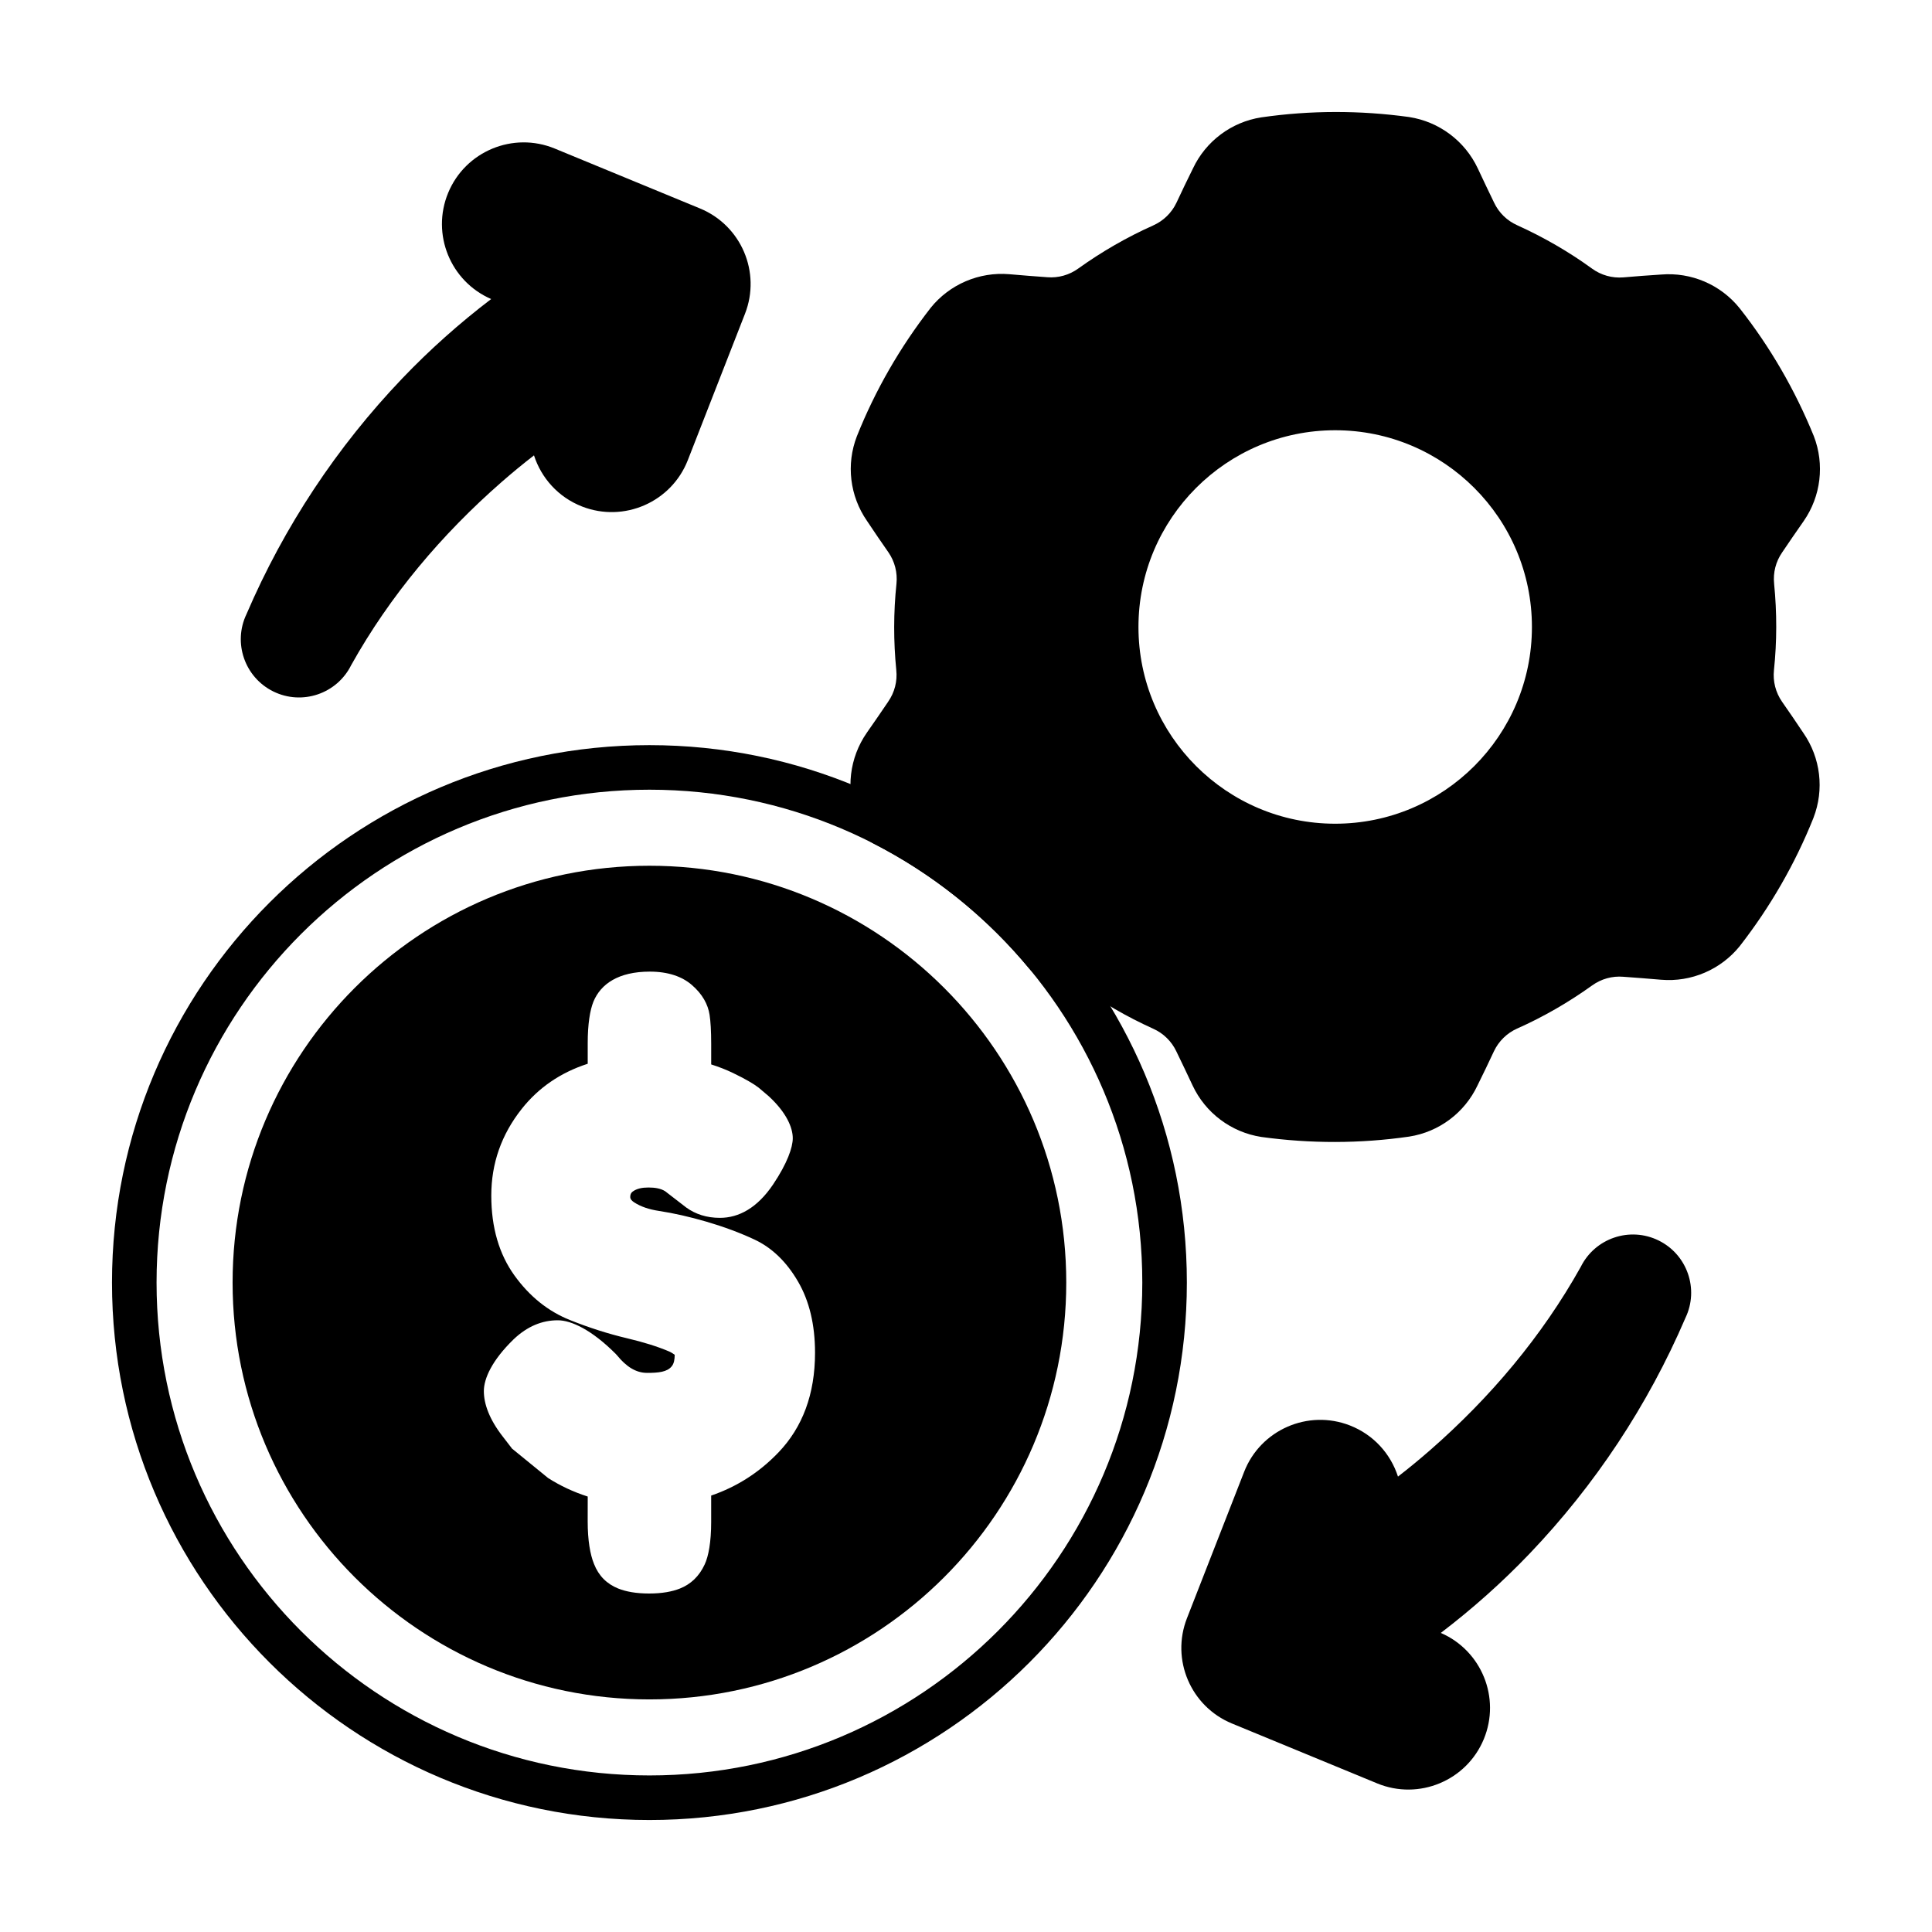
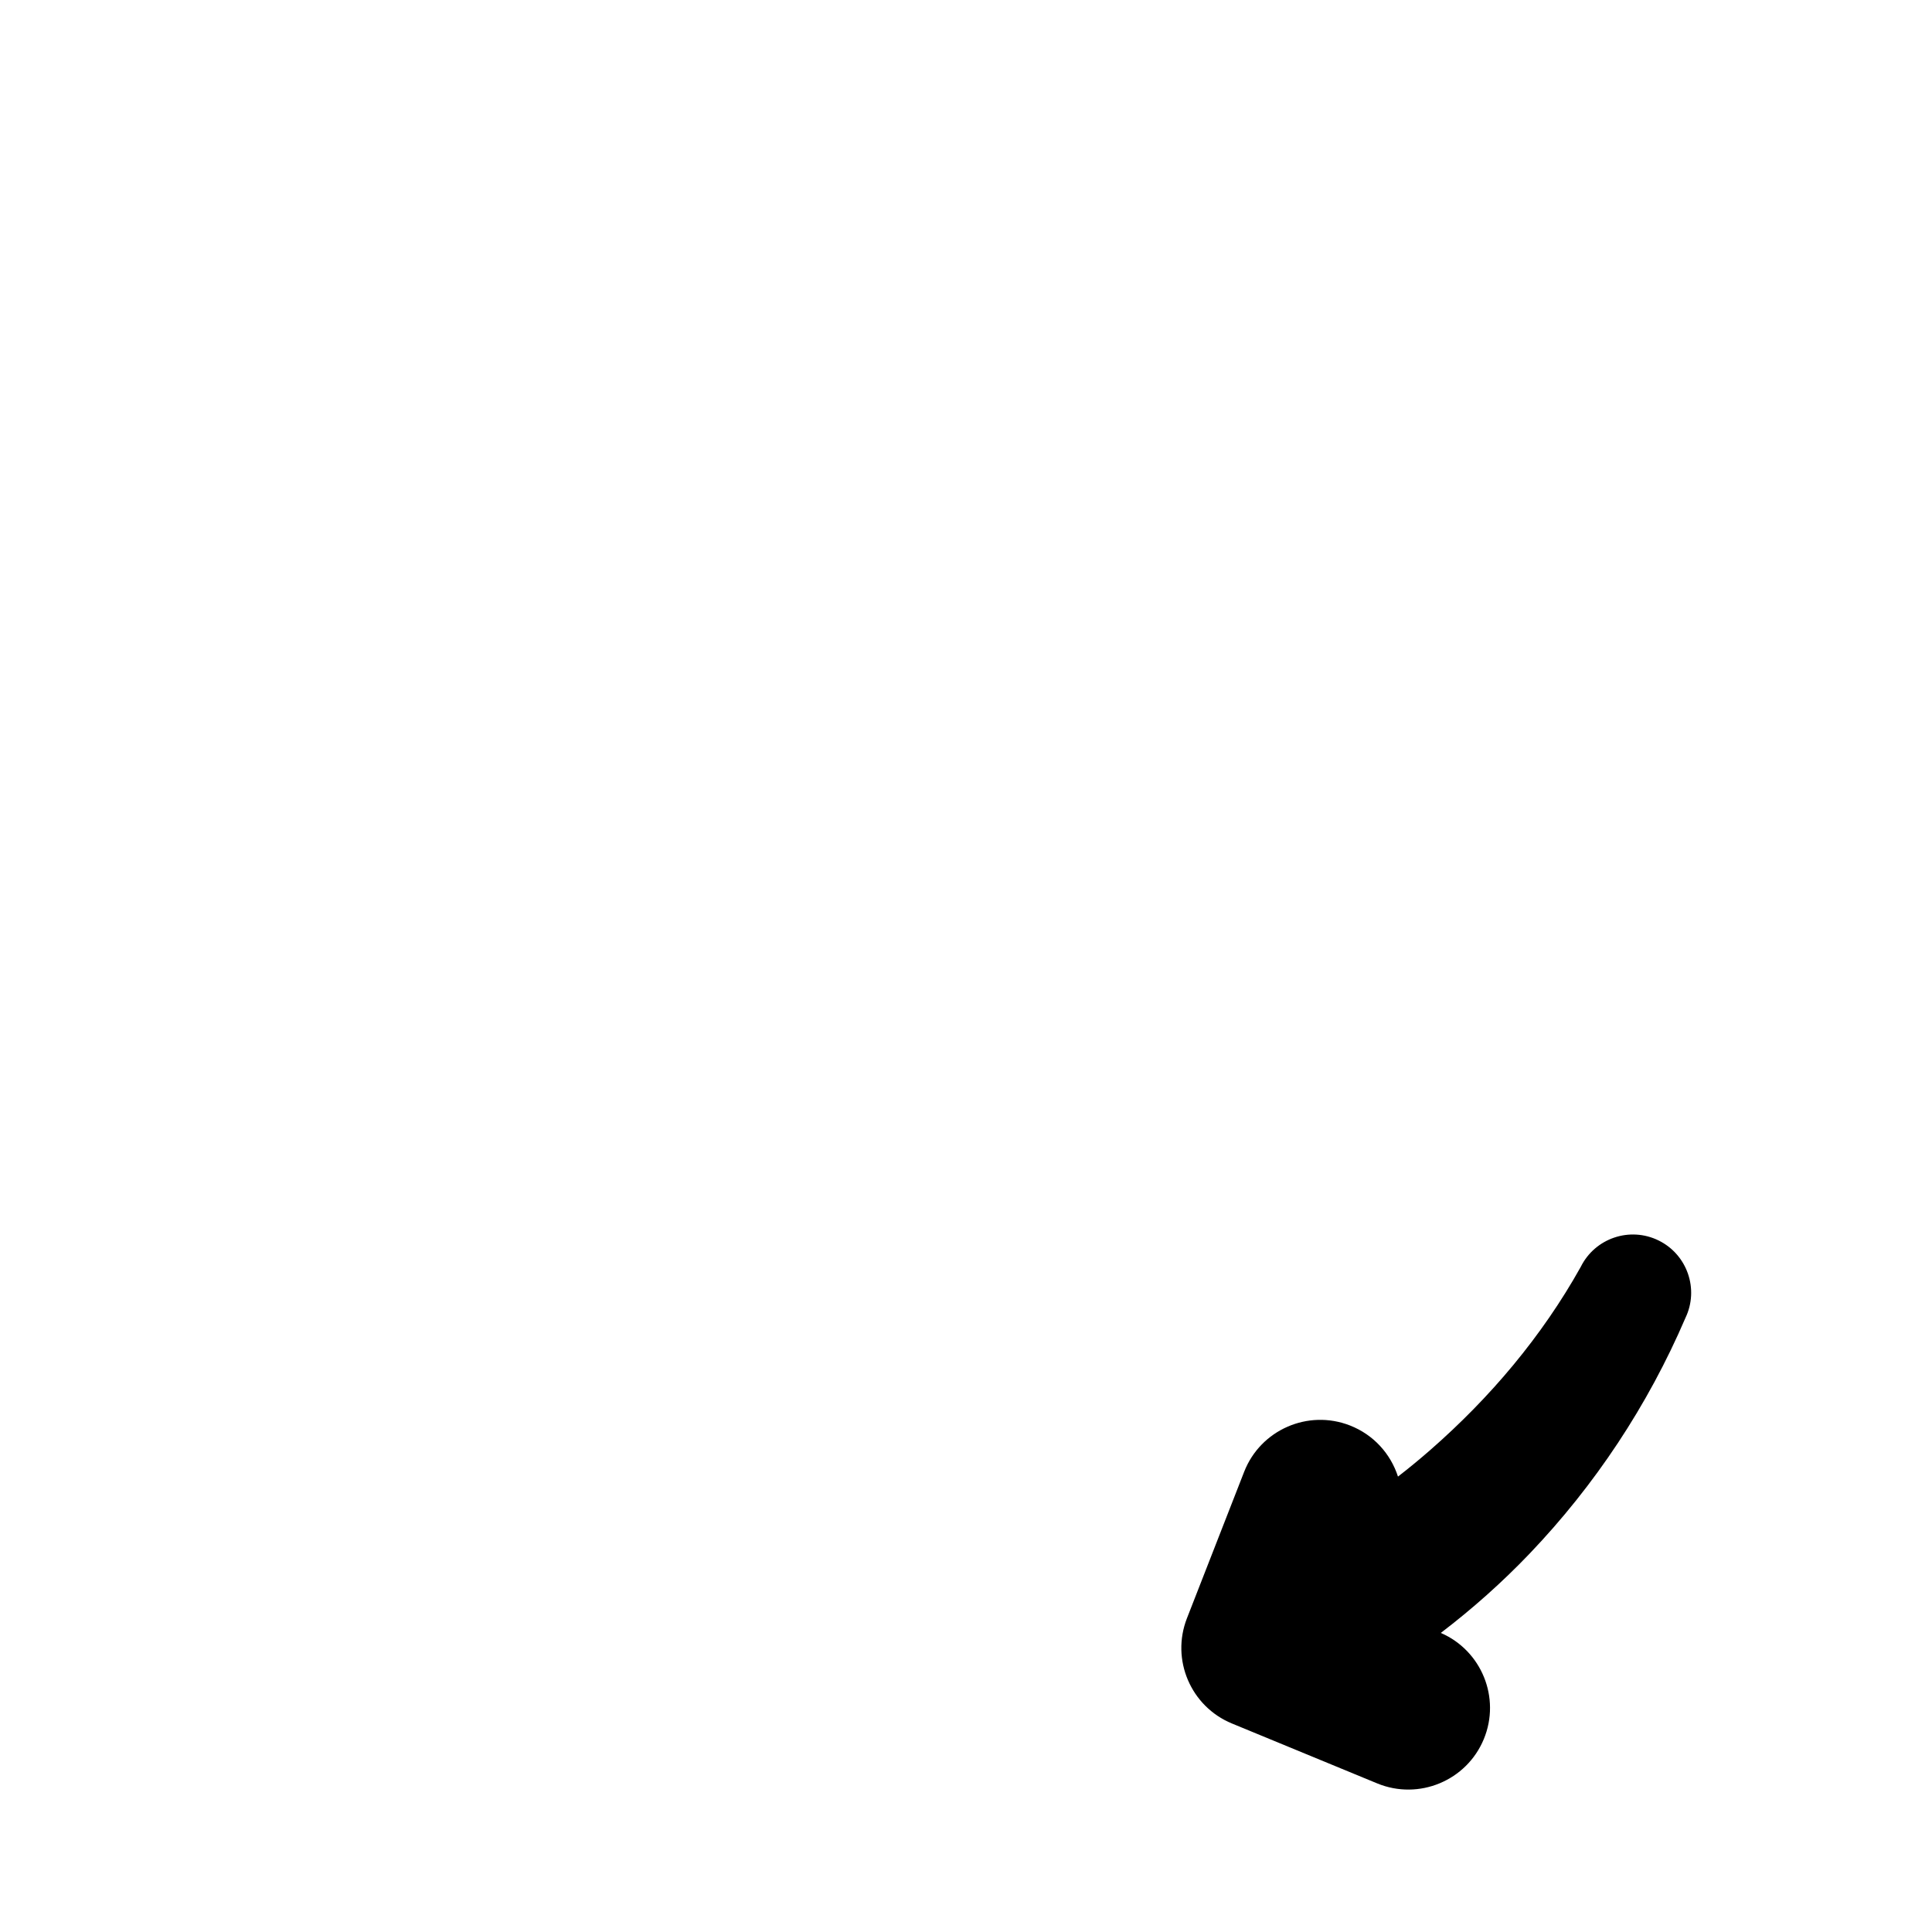
<svg xmlns="http://www.w3.org/2000/svg" fill="#000000" width="800px" height="800px" version="1.1" viewBox="144 144 512 512">
  <g fill-rule="evenodd">
-     <path d="m316.11 373.43c-60.969 0-110.47 49.492-110.47 110.46s49.5 110.47 110.47 110.47 110.46-49.5 110.46-110.47-49.492-110.46-110.46-110.46zm-36.434 154.45 9.582 7.816c3.219 2.055 6.715 3.691 10.492 4.902-0.008 0-0.008 6.559-0.008 6.559 0 5.023 0.645 8.777 1.676 11.305 1.227 3.141 3.387 5.297 6.414 6.512 2.039 0.82 4.754 1.324 8.18 1.324 3.426 0 6.141-0.504 8.18-1.324 2.844-1.133 5.086-3.203 6.559-6.391 1-2.141 1.715-5.871 1.715-11.242v-7c6.824-2.332 12.77-6.141 17.84-11.438 6.352-6.637 9.684-15.406 9.684-26.418 0-7.512-1.551-13.746-4.457-18.773-3.125-5.414-7.062-9.109-11.645-11.242-3.824-1.785-8.039-3.352-12.633-4.699-4.574-1.332-8.77-2.273-12.57-2.852-2.629-0.395-4.863-1.125-6.66-2.305-0.574-0.387-1.008-0.797-1.008-1.418 0-0.59 0.18-1.07 0.637-1.41 1.094-0.805 2.512-1.086 4.188-1.086 1.754 0 3.242 0.25 4.41 0.977l5.629 4.344c2.441 1.754 5.391 2.723 8.902 2.723 5 0 9.91-2.629 14.105-8.871 3.769-5.613 5.203-9.824 5.203-12.227 0-2.816-1.676-6.809-6.375-11.141l-2.691-2.281c-1.281-0.992-3.535-2.312-6.801-3.883-1.801-0.867-3.723-1.613-5.754-2.258v-5.465c0-3.371-0.156-5.934-0.426-7.684-0.434-2.777-1.898-5.519-4.777-7.973-2.481-2.117-6.109-3.473-11.066-3.473-8.328 0-12.988 3.281-14.926 7.926-0.008 0.023-0.016 0.047-0.031 0.078-0.891 2.234-1.496 5.871-1.496 10.949v5.465c-7.234 2.34-13.043 6.352-17.484 11.957-5.391 6.801-8.07 14.461-8.07 22.969 0 8.551 2.117 15.57 6.109 21.137 4.047 5.629 8.98 9.555 14.762 11.863 5.039 2.023 10.086 3.629 15.121 4.824 4.394 1.039 8.125 2.203 11.195 3.519 0.52 0.227 1.18 0.676 1.426 0.852-0.016 1.25-0.18 2.305-0.805 3.07-1.211 1.496-3.488 1.73-6.519 1.73-3 0-5.551-1.699-7.934-4.621-0.125-0.156-0.262-0.301-0.402-0.441-6.367-6.367-11.762-8.879-15.344-8.879-4.094 0-8.031 1.566-11.668 5.023-0.016 0.016-0.023 0.023-0.039 0.039-5.691 5.527-7.871 10.367-7.871 13.715 0 3.371 1.457 7.469 5 12.02l2.457 3.188zm0 0-0.055-0.047c0.117 0.148 0.242 0.293 0.387 0.426z" />
-     <path d="m316.11 341.47c-78.609 0-142.43 63.82-142.43 142.42 0 78.609 63.82 142.43 142.43 142.43 78.602 0 142.42-63.82 142.42-142.43 0-78.602-63.82-142.42-142.42-142.42zm0 11.809c72.086 0 130.61 58.527 130.61 130.61 0 72.094-58.527 130.62-130.61 130.62-72.094 0-130.62-58.527-130.62-130.62 0-72.086 58.527-130.61 130.62-130.61z" />
-     <path d="m372.64 364.61c0.551 1.234 1.512 2.25 2.715 2.867 15.965 8.156 30.047 19.5 41.383 33.188 1.211 1.465 3.055 2.25 4.945 2.125 2.891-0.188 5.762 0.637 8.109 2.348h0.008c6.18 4.488 12.809 8.312 19.758 11.461 0.016 0.008 0.023 0.016 0.039 0.016 2.699 1.203 4.879 3.336 6.148 6.016 0.008 0.031 0.023 0.055 0.039 0.086 1.34 2.738 2.891 6.023 4.281 8.98 3.418 7.266 10.227 12.367 18.168 13.602 0.031 0 0.062 0.008 0.102 0.016 12.957 1.777 26.098 1.777 39.047-0.094 0.016-0.008 0.039-0.008 0.055-0.008 7.91-1.227 14.688-6.305 18.105-13.539 1.465-2.922 3.039-6.258 4.359-9.062 1.266-2.684 3.457-4.824 6.164-6.039h0.016c6.965-3.109 13.594-6.934 19.797-11.383 0.016-0.008 0.023-0.016 0.039-0.023 2.394-1.738 5.328-2.559 8.273-2.312 0.031 0 0.062 0.008 0.094 0.008 3.039 0.203 6.66 0.512 9.926 0.781 7.996 0.676 15.816-2.676 20.859-8.926 0.016-0.031 0.039-0.055 0.062-0.086 8.023-10.328 14.586-21.711 19.445-33.859 0-0.023 0.008-0.039 0.016-0.055 2.891-7.461 1.891-15.871-2.668-22.449-1.793-2.723-3.898-5.754-5.668-8.305-1.691-2.441-2.457-5.406-2.141-8.359v-0.008c0.797-7.59 0.797-15.242 0.047-22.836v-0.047c-0.316-2.945 0.441-5.894 2.133-8.328 0.016-0.023 0.031-0.047 0.047-0.07 1.699-2.535 3.769-5.519 5.644-8.211 4.582-6.59 5.59-15.035 2.691-22.531-0.016-0.031-0.023-0.062-0.039-0.094-4.938-12.113-11.508-23.496-19.602-33.77-0.016-0.016-0.023-0.031-0.039-0.047-5.016-6.227-12.801-9.566-20.773-8.902-3.258 0.188-6.934 0.496-10.027 0.754-2.961 0.242-5.902-0.582-8.305-2.332-0.008 0-0.008 0-0.008-0.008-6.18-4.481-12.809-8.305-19.758-11.453-0.016-0.008-0.023-0.016-0.039-0.023-2.707-1.195-4.887-3.328-6.148-6.008-0.008-0.031-0.023-0.055-0.039-0.086-1.34-2.738-2.891-6.023-4.281-8.988-3.426-7.266-10.227-12.359-18.168-13.594-0.031-0.008-0.07-0.008-0.102-0.016-12.957-1.777-26.105-1.777-39.047 0.094-0.016 0-0.039 0.008-0.062 0.008-7.902 1.227-14.68 6.297-18.098 13.539-1.465 2.922-3.039 6.25-4.359 9.062-1.266 2.684-3.457 4.824-6.172 6.031 0 0 0 0.008-0.008 0.008-6.965 3.109-13.594 6.934-19.797 11.375-0.016 0.008-0.023 0.016-0.039 0.031-2.394 1.738-5.328 2.559-8.273 2.312-0.031-0.008-0.062-0.008-0.094-0.008-3.047-0.203-6.66-0.512-9.926-0.789-8.004-0.668-15.824 2.676-20.859 8.934-0.023 0.031-0.039 0.055-0.062 0.086-8.023 10.328-14.594 21.711-19.445 33.859-0.008 0.016-0.016 0.039-0.023 0.055-2.891 7.461-1.883 15.871 2.676 22.441 1.793 2.731 3.898 5.762 5.668 8.312 1.691 2.441 2.449 5.398 2.141 8.359v0.008c-0.797 7.59-0.797 15.242-0.047 22.836v0.047c0.316 2.938-0.449 5.894-2.133 8.32-0.016 0.031-0.031 0.055-0.047 0.078-1.699 2.535-3.777 5.519-5.644 8.203-4.582 6.598-5.59 15.043-2.691 22.531l1.637 3.871zm125.2-106.59c28.773 0 52.137 23.363 52.137 52.137 0 28.781-23.363 52.137-52.137 52.137-28.773 0-52.137-23.355-52.137-52.137 0-28.773 23.363-52.137 52.137-52.137z" />
-     <path d="m274.16 223.25c-8.383 6.391-16.262 13.406-23.539 21.02-17.301 18.113-31.316 39.227-41.297 62.48-3.644 7.613-0.473 16.766 7.117 20.5 7.637 3.754 16.871 0.613 20.641-7.008 10.297-18.438 24.008-34.645 39.84-48.492 2.793-2.441 5.652-4.801 8.59-7.07 1.93 5.984 6.422 11.082 12.73 13.547 11.125 4.344 23.695-1.156 28.039-12.289 0 0 15.152-38.793 15.152-38.793 4.297-10.98-1-23.387-11.902-27.891l-38.504-15.879c-11.043-4.559-23.711 0.707-28.27 11.754-4.504 10.926 0.598 23.434 11.398 28.117z" />
    <path d="m525.83 576.74c8.383-6.391 16.262-13.406 23.539-21.02 17.301-18.113 31.316-39.227 41.297-62.48 3.644-7.613 0.473-16.766-7.117-20.5-7.637-3.754-16.871-0.613-20.641 7.008-10.297 18.438-24.008 34.645-39.84 48.492-2.793 2.441-5.652 4.801-8.59 7.07-1.93-5.984-6.422-11.082-12.73-13.547-11.125-4.344-23.695 1.156-28.039 12.289 0 0-15.152 38.793-15.152 38.793-4.297 10.98 1 23.387 11.902 27.891l38.504 15.879c11.043 4.559 23.711-0.707 28.27-11.754 4.504-10.926-0.598-23.434-11.398-28.117z" />
  </g>
</svg>